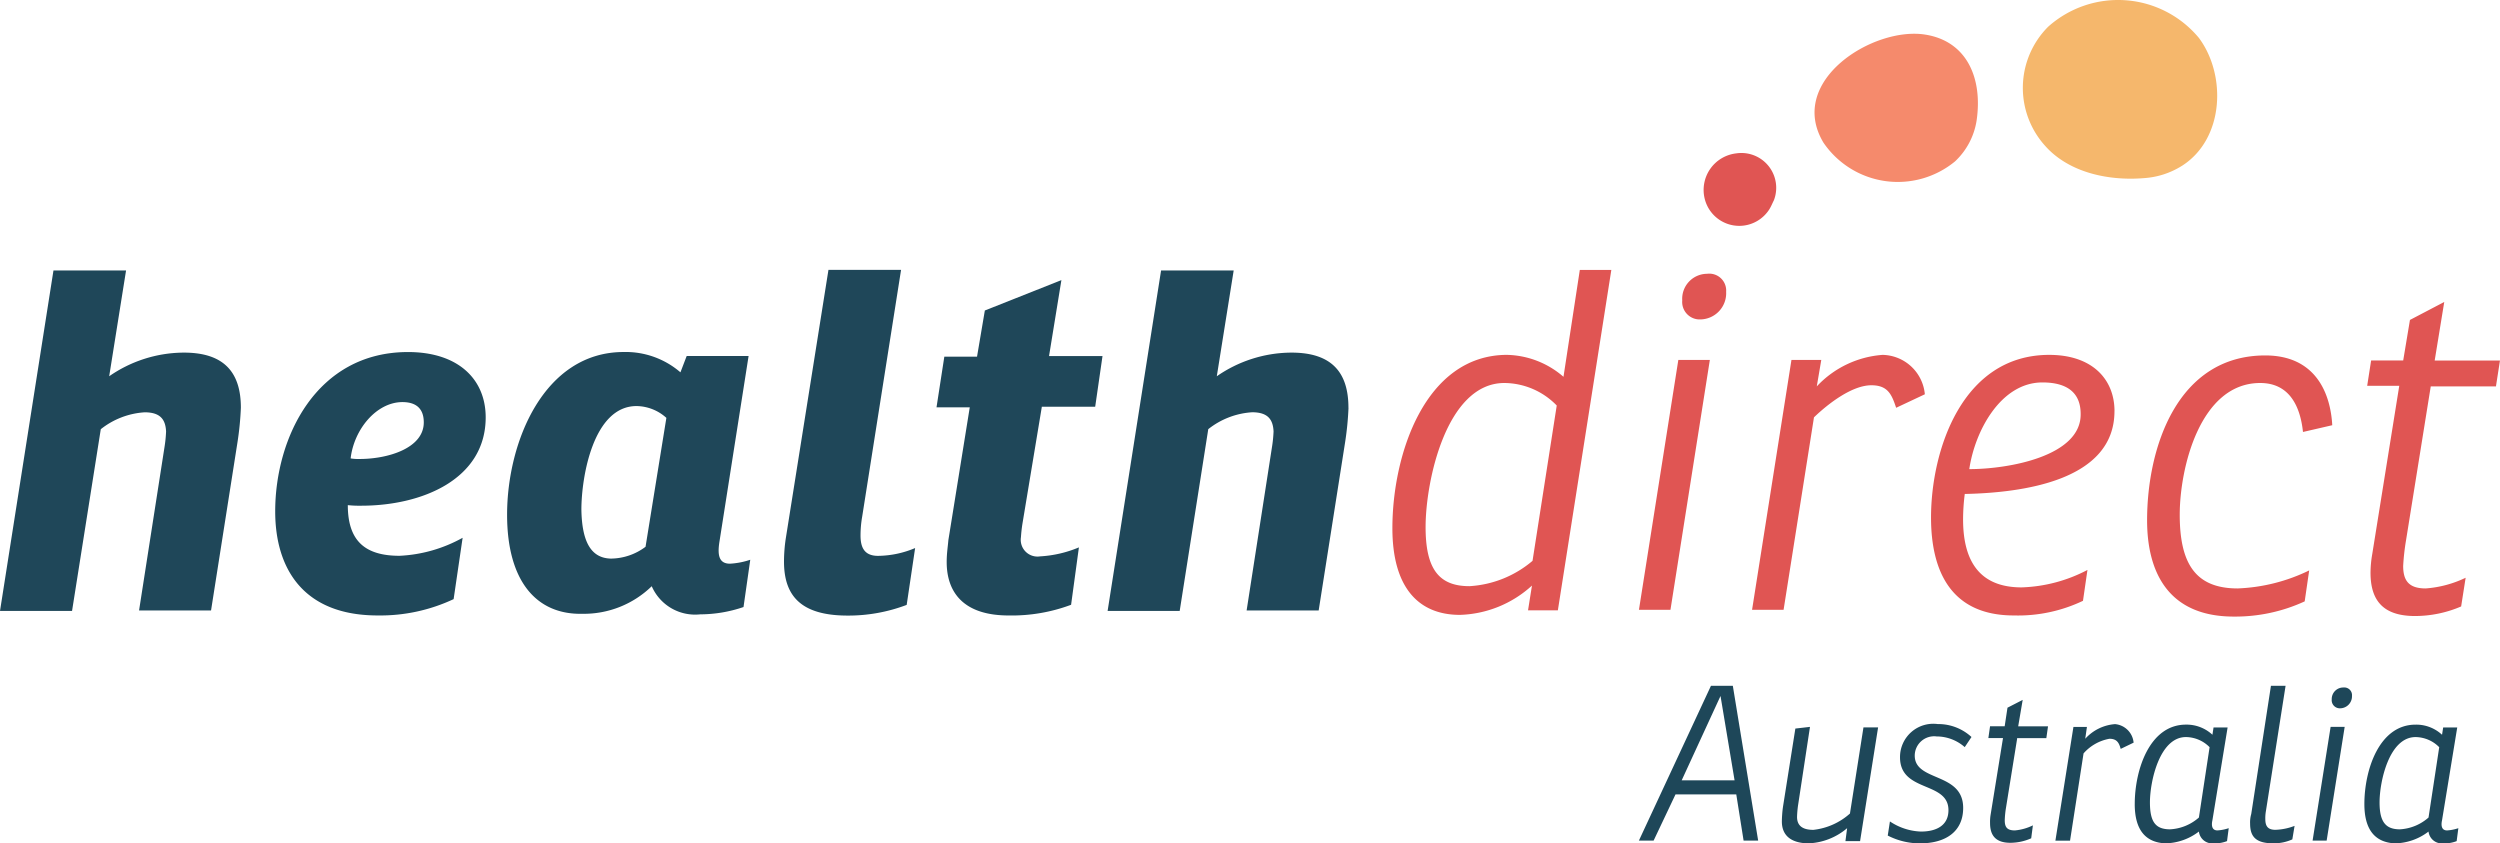
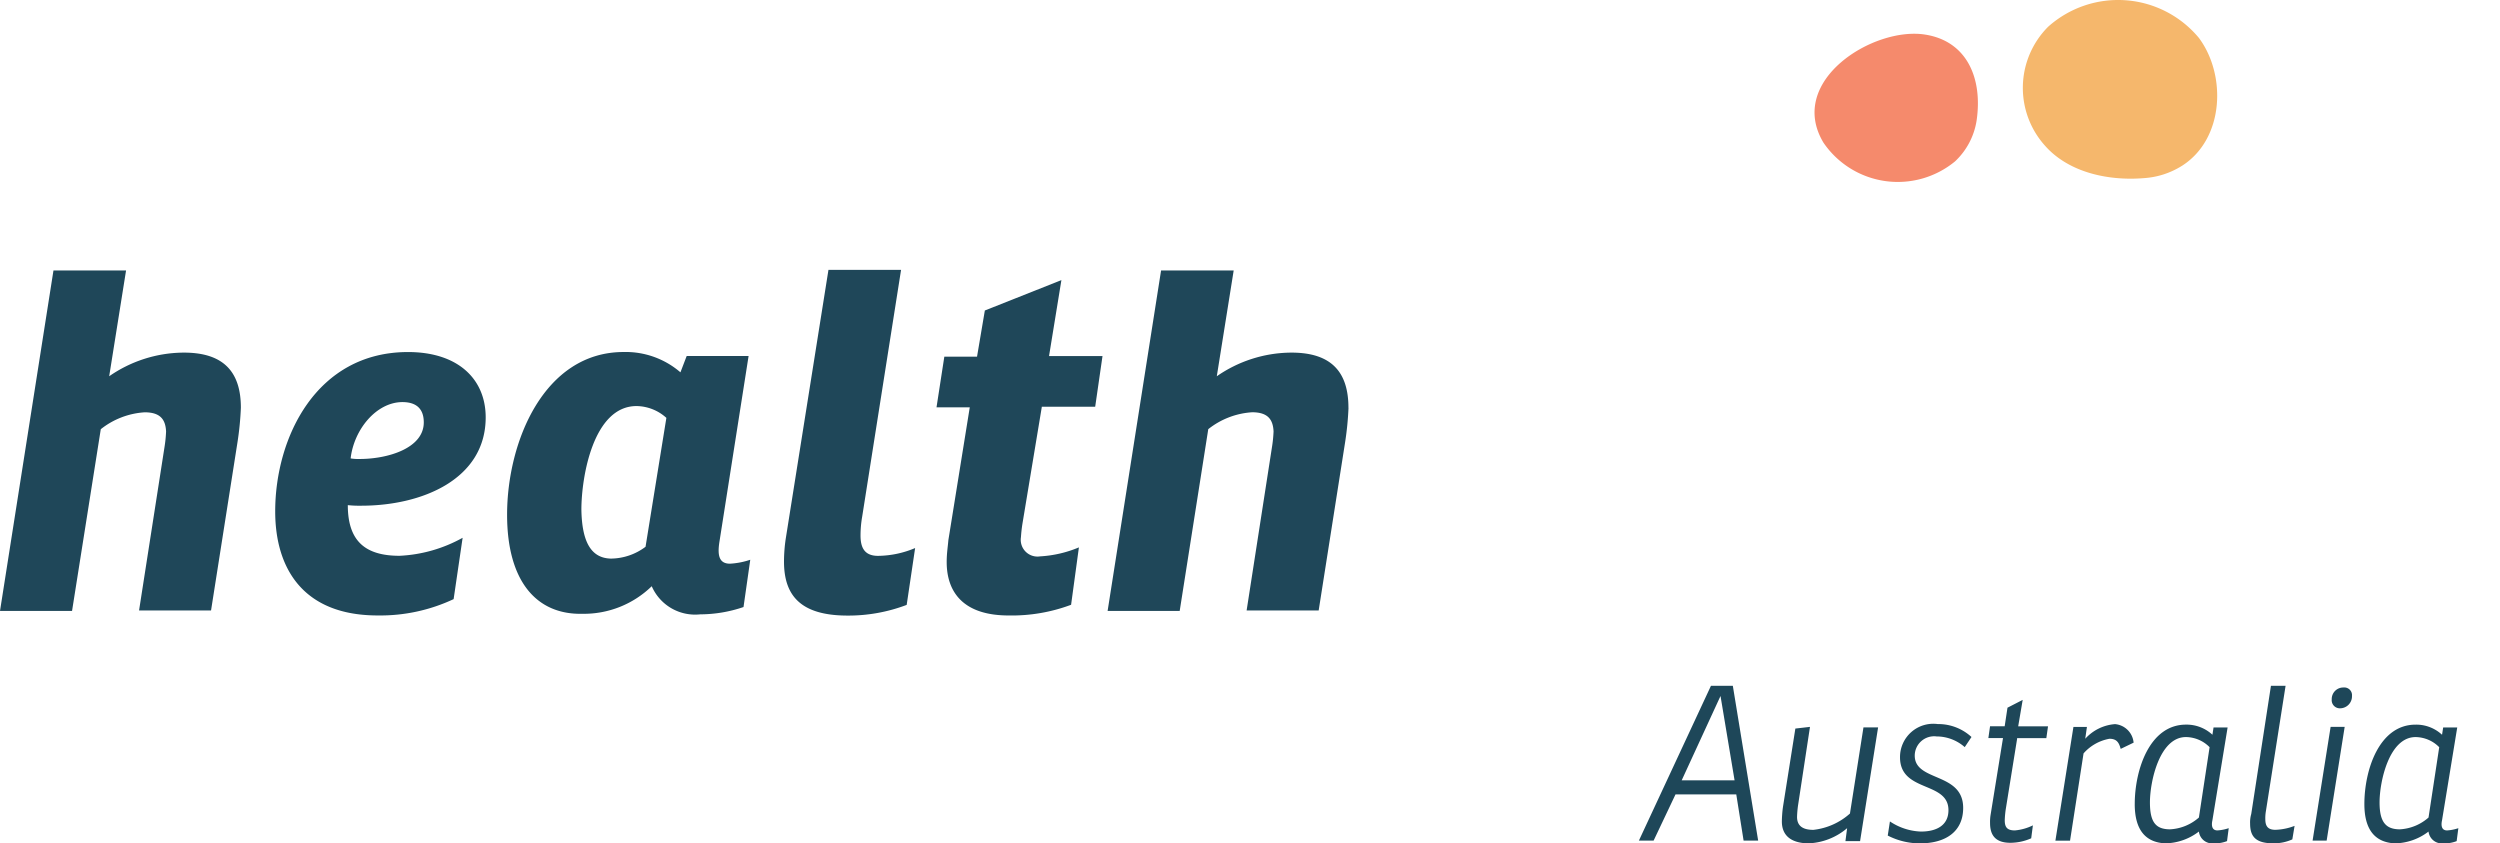
<svg xmlns="http://www.w3.org/2000/svg" width="160" height="53.978" viewBox="0 0 160 53.978">
  <g id="health_direct-logo" transform="translate(0 -0.145)">
    <path id="Path_937" data-name="Path 937" d="M331.411,14.306a5.758,5.758,0,0,1-8.429-1.189c-2.377-3.962,3.206-7.456,6.52-6.916,2.7.432,3.674,2.846,3.278,5.511a4.541,4.541,0,0,1-1.369,2.593" transform="translate(-206.279 -3.84)" fill="#f58a6c" />
    <path id="Path_938" data-name="Path 938" d="M15.416,56.925a19.47,19.47,0,0,1-.216,2.2l-1.693,10.77H8.9l1.621-10.41a8.489,8.489,0,0,0,.108-1.045c-.036-.72-.324-1.225-1.369-1.225a5.023,5.023,0,0,0-2.81,1.081L4.611,69.928H0L3.422,48.136H8.068L6.988,54.908a8.421,8.421,0,0,1,4.683-1.513C14.444,53.359,15.416,54.764,15.416,56.925Zm7.708,6.267a6.941,6.941,0,0,1-.864-.036c0,2.305,1.117,3.242,3.314,3.242a9.174,9.174,0,0,0,4.034-1.153l-.576,3.926a11.054,11.054,0,0,1-4.863,1.045c-4.719,0-6.556-2.954-6.556-6.664,0-4.719,2.629-10.194,8.5-10.194,3.242,0,4.971,1.765,4.971,4.178C31.085,61.5,27.015,63.192,23.125,63.192Zm-.684-3.026a3.1,3.1,0,0,0,.576.036c1.8,0,4.106-.684,4.106-2.341,0-.864-.468-1.3-1.369-1.3C24.1,56.565,22.656,58.294,22.44,60.167Zm10.014,3.6c0-4.683,2.377-10.41,7.456-10.41a5.36,5.36,0,0,1,3.638,1.3l.4-1.045h3.962L46.033,65.57c-.108.756-.036,1.333.684,1.333a4.873,4.873,0,0,0,1.3-.252l-.432,3.026a8.611,8.611,0,0,1-2.774.468,3.026,3.026,0,0,1-3.1-1.8,6.232,6.232,0,0,1-4.43,1.765C34.327,70.18,32.454,68.019,32.454,63.769Zm6.7,2.81a3.734,3.734,0,0,0,2.161-.756l1.333-8.249a2.9,2.9,0,0,0-1.909-.756c-2.774,0-3.53,4.538-3.53,6.628C37.244,65.5,37.821,66.578,39.154,66.578ZM53.021,48.1h4.647L55.182,63.877a7.035,7.035,0,0,0-.108,1.225c0,.72.216,1.3,1.117,1.3a6.24,6.24,0,0,0,2.377-.5l-.54,3.638a10.532,10.532,0,0,1-3.782.684c-3.062,0-4.07-1.333-4.07-3.458a10.073,10.073,0,0,1,.108-1.441Zm13.652,8.789-1.225,7.384a9.356,9.356,0,0,0-.108.937,1.072,1.072,0,0,0,1.225,1.225,7.48,7.48,0,0,0,2.485-.576l-.5,3.674a10.831,10.831,0,0,1-4,.684c-2.882,0-3.962-1.477-3.962-3.422,0-.54.072-.973.108-1.4l1.369-8.5H59.937l.5-3.242H62.53l.5-2.954,4.9-1.945-.792,4.863h3.422l-.468,3.242H66.673Zm19.631.036a19.47,19.47,0,0,1-.216,2.2l-1.693,10.77H79.784L81.4,59.482a8.49,8.49,0,0,0,.108-1.045c-.036-.72-.324-1.225-1.369-1.225a5.023,5.023,0,0,0-2.81,1.081L75.5,69.928H70.887l3.422-21.792h4.647l-1.081,6.772a8.421,8.421,0,0,1,4.683-1.513C85.331,53.359,86.3,54.764,86.3,56.925Z" transform="translate(0 -30.682)" fill="#1f4759" />
-     <path id="Path_939" data-name="Path 939" d="M271.533,30.906a2.278,2.278,0,0,1-4.142-.648,2.355,2.355,0,0,1,2.017-2.918,2.228,2.228,0,0,1,2.413,2.99c-.108.216-.18.4-.288.576m-16.785,9.329c-5.259,0-7.348,6.376-7.348,11.094,0,3.782,1.657,5.547,4.322,5.547A7.139,7.139,0,0,0,256.333,55l-.252,1.585h1.909L261.412,34.8h-2.017L258.35,41.64A5.689,5.689,0,0,0,254.748,40.236Zm-5.223,11.022c0-2.954,1.333-9.221,5.043-9.221a4.709,4.709,0,0,1,3.35,1.441l-1.549,9.941a6.853,6.853,0,0,1-4.034,1.621C250.39,55.04,249.525,53.959,249.525,51.258ZM265.7,40.56l-2.521,15.993h2.017l2.521-15.993Zm.252-3.818a1.117,1.117,0,0,0,1.153,1.225A1.676,1.676,0,0,0,268.76,36.2a1.082,1.082,0,0,0-1.225-1.153A1.6,1.6,0,0,0,265.95,36.742Zm12.823,3.494a6.4,6.4,0,0,0-4.214,2.017l.288-1.693h-1.909l-2.521,15.993h2.017l1.945-12.319c.937-.9,2.449-2.053,3.674-2.053,1.045,0,1.3.576,1.585,1.441l1.837-.864A2.772,2.772,0,0,0,278.773,40.236Zm14.84,3.6c0-2.017-1.4-3.6-4.178-3.6-5.583,0-7.564,6.123-7.564,10.41,0,3.458,1.3,6.267,5.295,6.267a9.667,9.667,0,0,0,4.43-.937L291.884,54a9.673,9.673,0,0,1-4.214,1.117c-2.7,0-3.746-1.693-3.746-4.358a13.106,13.106,0,0,1,.108-1.621C287.706,49.06,293.613,48.3,293.613,43.838Zm-9.293,3.71C284.68,45.1,286.337,42,289,42c1.621,0,2.449.684,2.449,2.017C291.488,46.719,286.842,47.548,284.32,47.548ZM301.5,55.184c-2.7,0-3.71-1.585-3.71-4.719,0-2.99,1.3-8.429,5.151-8.429,1.837,0,2.557,1.441,2.737,3.134l1.873-.432c-.108-2.017-1.045-4.466-4.286-4.466-5.619,0-7.564,5.871-7.564,10.554,0,3.242,1.3,6.159,5.547,6.159a10.606,10.606,0,0,0,4.539-.973l.288-1.981A11.446,11.446,0,0,1,301.5,55.184Zm16.533-12.967.252-1.621h-4.178l.612-3.746L312.524,38l-.432,2.593h-2.053l-.252,1.621h2.053l-1.729,10.77A7.277,7.277,0,0,0,310,54.175c0,1.765.792,2.774,2.846,2.774a7.5,7.5,0,0,0,2.954-.612l.288-1.837a7.1,7.1,0,0,1-2.557.684c-1.081,0-1.441-.5-1.441-1.441a14.826,14.826,0,0,1,.18-1.621l1.585-9.869h4.178Z" transform="translate(-158.287 -17.379)" fill="#e05553" />
    <path id="Path_940" data-name="Path 940" d="M291.2,131.905,295.811,122h1.4l1.621,9.905H297.9l-.468-2.954h-3.89l-1.4,2.954Zm2.737-3.854h3.386l-.9-5.4Zm6.412,2.629a7.607,7.607,0,0,1,.072-.937l.792-5.007.936-.108-.756,4.971a6.47,6.47,0,0,0-.072.792c0,.54.324.828,1.045.828a4.2,4.2,0,0,0,2.341-1.045l.864-5.511h.937l-1.153,7.276h-.937l.108-.828a4.071,4.071,0,0,1-2.521.973C300.889,132.05,300.349,131.545,300.349,130.681Zm6.916,0a3.8,3.8,0,0,0,1.981.648c1.009,0,1.765-.4,1.765-1.369,0-1.873-3.1-1.117-3.1-3.386a2.13,2.13,0,0,1,2.413-2.125,3.137,3.137,0,0,1,2.161.828l-.432.648a2.731,2.731,0,0,0-1.8-.684,1.242,1.242,0,0,0-1.4,1.225c0,1.693,3.1,1.045,3.1,3.35,0,1.513-1.117,2.269-2.774,2.269a4.529,4.529,0,0,1-2.053-.5Zm8.141-5.295-.72,4.466a5.925,5.925,0,0,0-.072.756c0,.432.144.648.648.648a3.247,3.247,0,0,0,1.153-.324l-.108.828a3.326,3.326,0,0,1-1.333.288c-.937,0-1.3-.468-1.3-1.261a2.727,2.727,0,0,1,.036-.54l.792-4.9h-.937l.108-.756h.936l.18-1.189.973-.5-.288,1.693h1.909l-.108.756h-1.873Zm7.456.252-.828.4c-.108-.4-.252-.648-.72-.648a2.886,2.886,0,0,0-1.657.937l-.864,5.583h-.937l1.153-7.276h.864l-.108.756a2.853,2.853,0,0,1,1.909-.937A1.307,1.307,0,0,1,322.861,125.638Zm.072,3.926c0-2.161.937-5.079,3.278-5.079a2.426,2.426,0,0,1,1.693.648l.072-.468h.9l-.973,5.943c-.072.324-.036.648.324.648a2.834,2.834,0,0,0,.72-.144l-.108.828a2.179,2.179,0,0,1-.864.144.861.861,0,0,1-.937-.756,3.646,3.646,0,0,1-2.161.756C323.618,132.014,322.933,131.221,322.933,129.564Zm2.269,1.621a3.015,3.015,0,0,0,1.837-.756l.684-4.5a2.157,2.157,0,0,0-1.513-.648c-1.693,0-2.305,2.846-2.305,4.178C323.906,130.717,324.266,131.185,325.2,131.185ZM331.65,122h.937l-1.261,8.032a2.55,2.55,0,0,0-.036.5c0,.468.18.684.648.684a3.718,3.718,0,0,0,1.225-.252l-.144.864a2.872,2.872,0,0,1-1.225.252c-1.153,0-1.477-.468-1.477-1.261a1.888,1.888,0,0,1,.072-.612Zm4.719,2.629-1.153,7.276h-.9l1.153-7.276Zm-.072-2.521a.493.493,0,0,1,.54.54.768.768,0,0,1-.756.792.521.521,0,0,1-.54-.576A.738.738,0,0,1,336.3,122.108Zm1.333,7.456c0-2.161.936-5.079,3.278-5.079a2.426,2.426,0,0,1,1.693.648l.072-.468h.9l-.973,5.943c-.072.324-.036.648.324.648a2.834,2.834,0,0,0,.72-.144l-.108.828a2.179,2.179,0,0,1-.864.144.861.861,0,0,1-.937-.756,3.646,3.646,0,0,1-2.161.756C338.314,132.014,337.63,131.221,337.63,129.564Zm2.269,1.621a3.015,3.015,0,0,0,1.837-.756l.684-4.5a2.157,2.157,0,0,0-1.513-.648c-1.693,0-2.305,2.846-2.305,4.178C338.6,130.717,339,131.185,339.9,131.185Z" transform="translate(-186.31 -77.963)" fill="#1e4759" />
    <path id="Path_941" data-name="Path 941" d="M369.6,10.754a5.19,5.19,0,0,1-2.449.792c-2.2.18-4.755-.324-6.3-2.053a5.537,5.537,0,0,1,.18-7.636,6.717,6.717,0,0,1,9.653.72c1.765,2.377,1.621,6.448-1.081,8.176" transform="translate(-229.95 0)" fill="#f5b76c" />
  </g>
</svg>